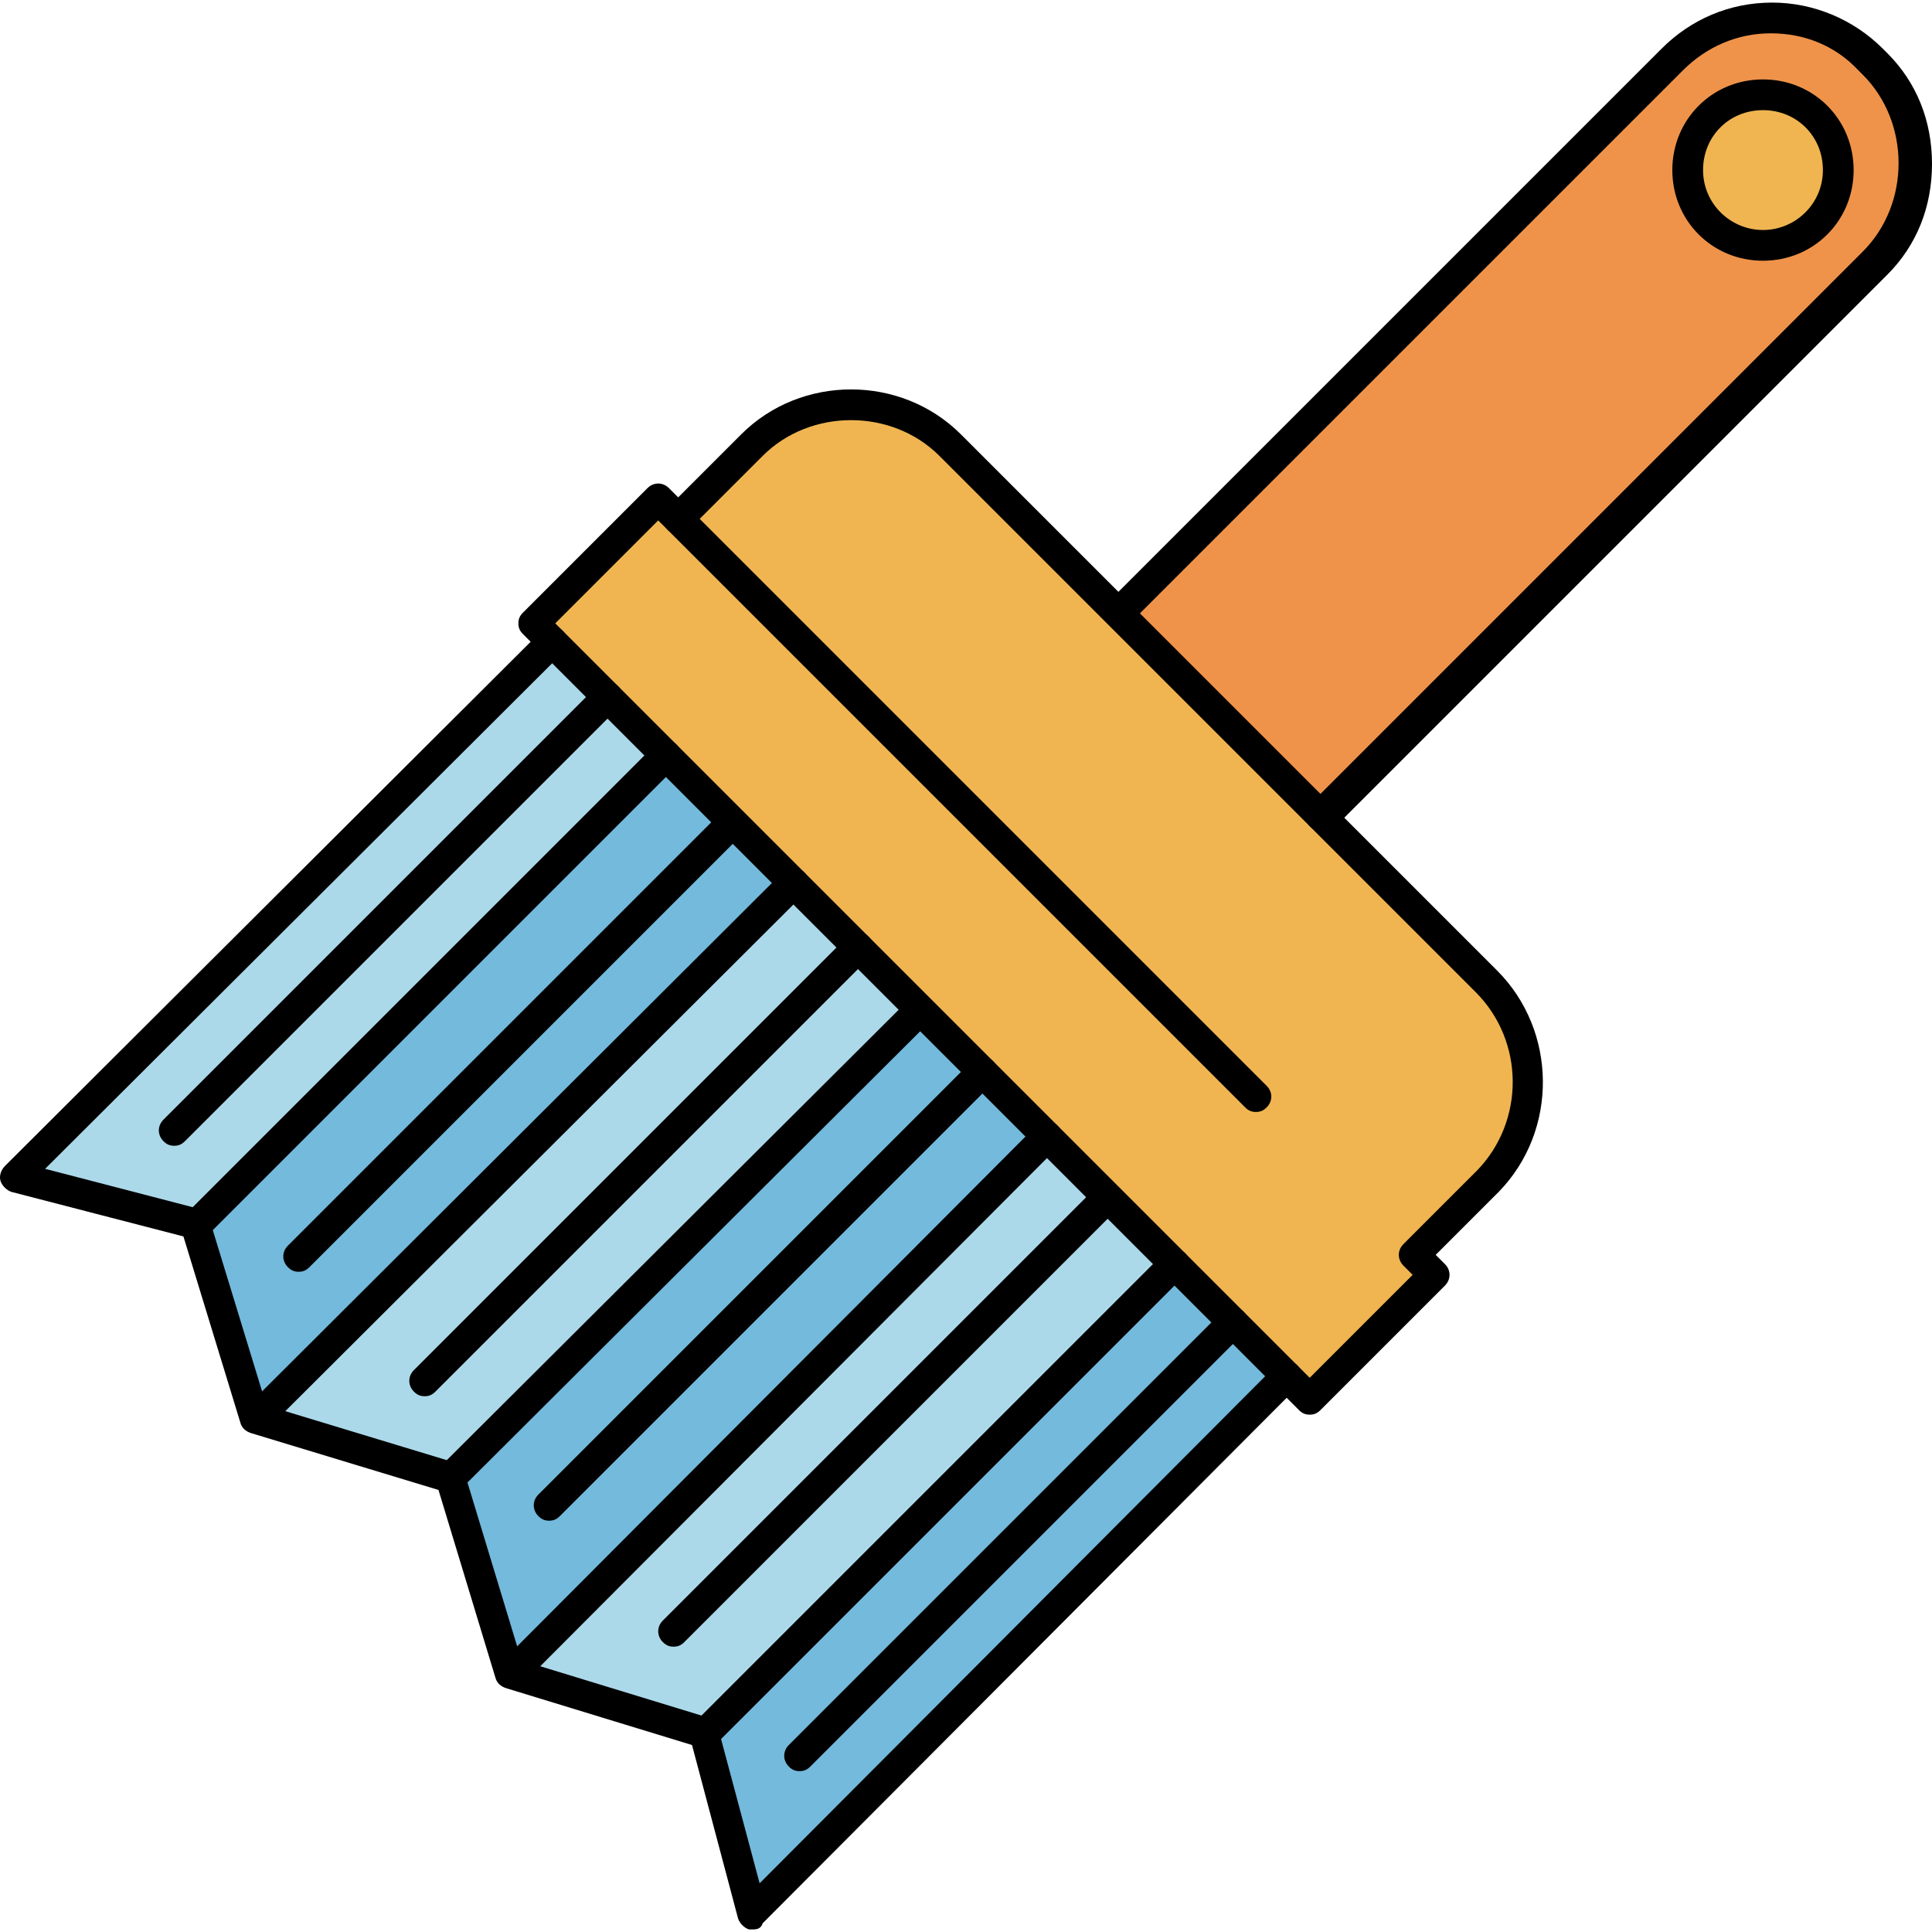
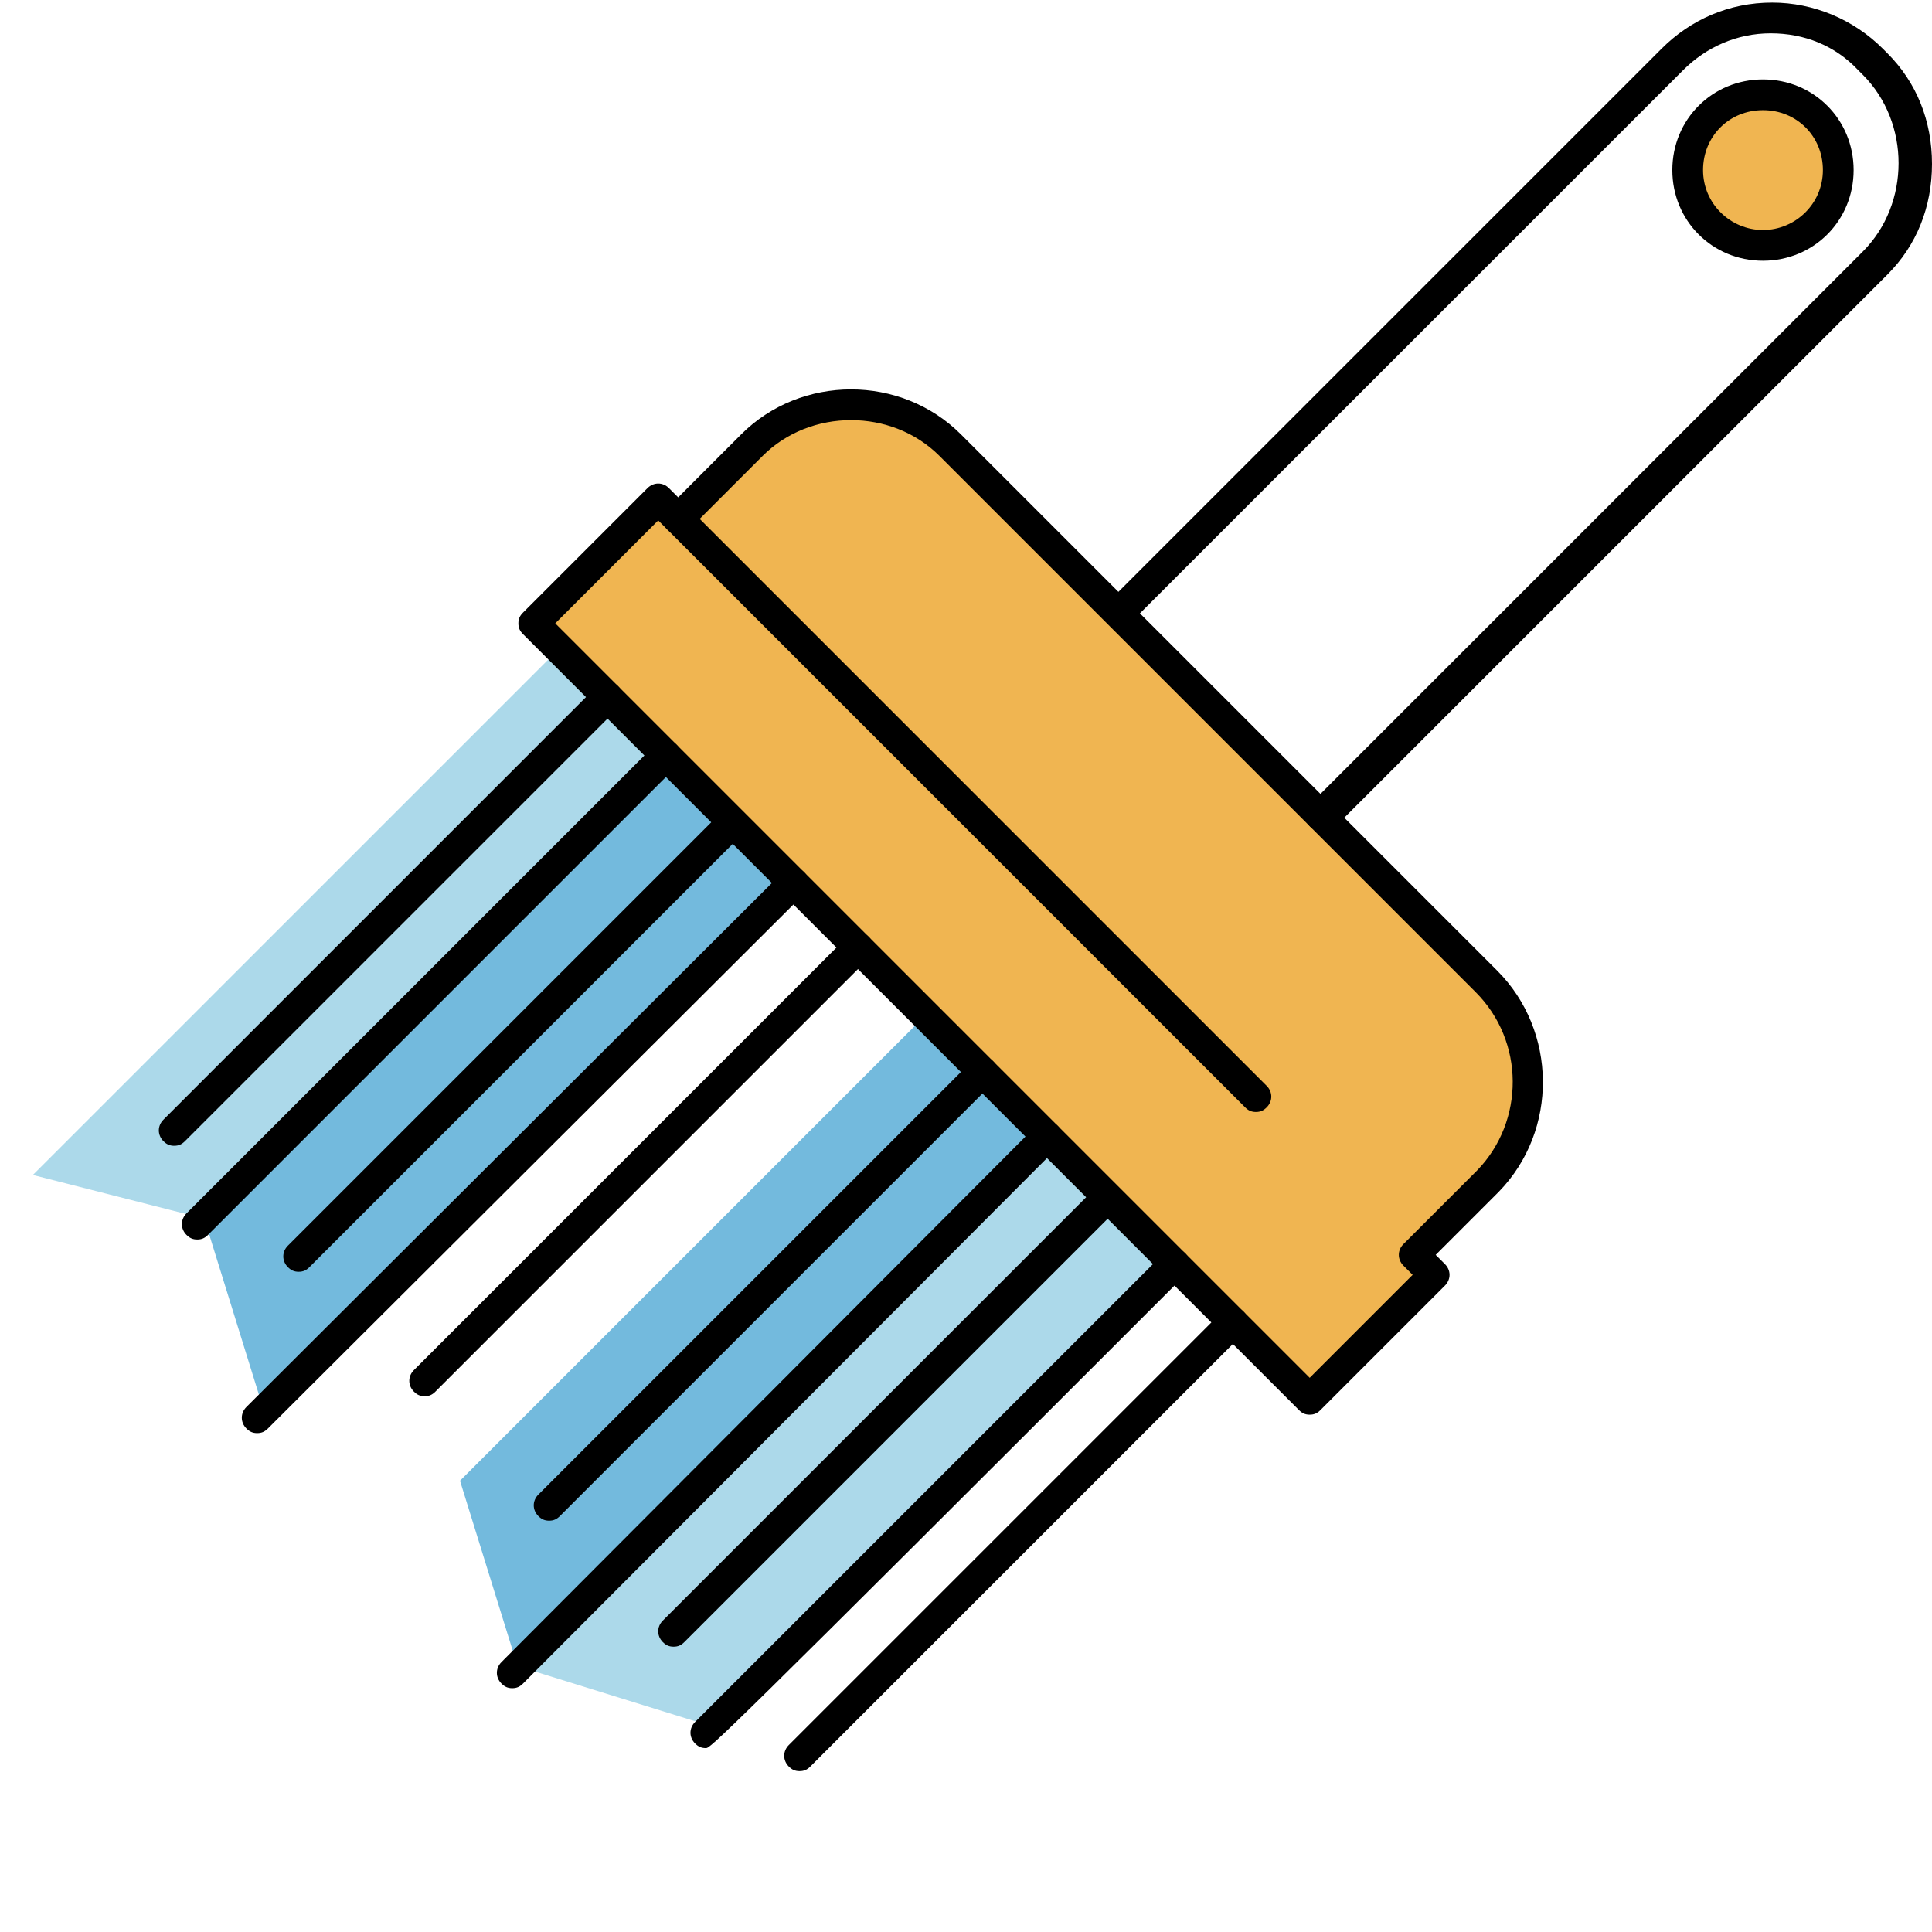
<svg xmlns="http://www.w3.org/2000/svg" height="800px" width="800px" version="1.1" id="Layer_1" viewBox="0 0 502.95 502.95" xml:space="preserve">
  <path style="fill:#F0B551;" d="M289.35,160.675L289.35,160.675l-43.6-43.6c-6.4-6.4-15.2-10-24.4-10s-18,3.6-24.4,10l-17.6,18 l149.2,149.2c0.8,0.8,0.8,2,0,2.8c-0.4,0-1.2,0.4-1.6,0.4c-0.4,0-1.2,0-1.2-0.4l-150.8-150.8l-4-4l-29.6,29.6l4,4l0,0l0,0l14,14l0,0 l0,0l15.2,15.2l0,0l0,0l17.2,17.2l0,0l0,0l32.4,32.4l0,0l0,0l16.4,16.4l0,0l0,0l16.4,16.4l0,0l0,0l16.8,16.8l0,0l0,0l33.2,33.2l0,0 l0,0l15.2,15.2l0,0l0,0l14.4,14.4l0,0l0,0l4,4l29.6-29.6l-4-4c-0.4-0.4-0.4-0.8-0.4-1.2c0-0.4,0.4-1.2,0.4-1.2l19.2-19.2 c6.4-6.4,10-15.2,10-24.4c0-9.2-3.6-18-10-24.4l-43.2-43.6l0,0l0,0L289.35,160.675L289.35,160.675z" />
  <path style="fill:#73BADD;" d="M203.35,228.275L203.35,228.275l-12-12.8l-0.8,1.2l-111.6,111.6c-0.4,0.4-0.8,0.4-1.2,0.4 s-0.8,0-1.2-0.4c-0.8-0.8-0.8-2,0-2.8l111.6-111.6l1.2-1.2l-14.4-14.4l-1.6,1.2l-119.6,119.6l14.4,46.4l134.8-135.6L203.35,228.275z " />
  <g>
-     <path style="fill:#ACD9EA;" d="M238.15,261.475l-13.6-13.6l-1.2,1.6l-111.6,111.6c-0.4,0.4-0.8,0.4-1.2,0.4s-0.8,0-1.2-0.4 c-0.8-0.8-0.8-2,0-2.8l111.6-111.6l-0.8-1.2l-16.8-14.4l0,0l0.8,1.2l-134.4,136l46.8,14.4l120-119.6L238.15,261.475z" />
    <path style="fill:#ACD9EA;" d="M171.75,195.475l-12.4-12.4l-1.2,1.2l-111.6,111.6c-0.4,0.4-0.8,0.4-1.2,0.4s-0.8,0-1.2-0.4 c-0.8-0.8-0.8-2,0-2.8l111.2-111.6l1.2-1.2l-11.2-11.2l-1.2,1.2l-135.6,135.6l42.4,10.8l119.6-119.6L171.75,195.475z" />
    <path style="fill:#ACD9EA;" d="M304.15,327.875l-14.4-14.4l-1.2,1.2l-111.6,111.6c-0.4,0.4-0.8,0.4-1.2,0.4s-1.2,0-1.2-0.4 c-0.8-0.8-0.8-2,0-2.8l111.6-111.6l1.2-1.2l-12.8-12.8l-1.2,1.2l-135.6,135.6l46.4,14.4l119.6-119.6L304.15,327.875z" />
  </g>
  <g>
    <path style="fill:#73BADD;" d="M271.35,294.675l-14-14l-1.2,1.2l-112,111.6c-0.4,0.4-0.8,0.4-1.2,0.4s-0.8,0-1.2-0.4 c-0.8-0.8-0.8-2,0-2.8l111.6-111.6l1.2-1.2l-13.6-13.6l-1.6,1.6l-119.6,119.6l14.4,46.4l135.6-135.6L271.35,294.675z" />
-     <path style="fill:#73BADD;" d="M322.15,343.475L322.15,343.475l-1.2,2.4l-111.6,112c-0.4,0.4-0.8,0.8-1.2,0.8s-1.2,0-1.2-0.4 c-0.8-0.8-0.8-2,0-2.8l111.6-111.6l1.2-1.2l-12.4-12.4l-1.2,1.2l-120.4,120l11.2,42.8l135.6-136.4l1.2-2.4l0,0L322.15,343.475z" />
  </g>
  <polygon style="fill:#CCCCCC;" points="144.15,169.075 155.35,180.275 155.35,180.275 " />
-   <path style="fill:#EF934A;" d="M486.15,17.875l-1.2-0.8c-6.4-6.4-15.2-9.6-24.4-9.6l0,0c-9.2,0-18.4,3.2-24.8,9.6l-144.4,143.6l0,0 l52,50l0,0l143.2-144c6.4-6.4,9.6-15.2,9.6-24.4C496.55,33.075,492.55,24.275,486.15,17.875z M474.15,59.475c-4,4-9.6,6.4-15.2,6.4 s-11.2-2.4-15.2-6.4s-6.4-9.6-6.4-15.2s2.4-11.2,6.4-15.2s9.6-6.4,15.2-6.4s11.2,2.4,15.2,6.4 C482.55,37.475,482.55,51.075,474.15,59.475z" />
  <path style="fill:#F0B551;" d="M458.95,61.875c4.8,0,9.2-2,12.4-5.2c6.8-6.8,6.8-18,0-24.8c-3.2-3.2-7.6-5.2-12.4-5.2 s-9.2,2-12.4,5.2c-3.2,3.2-5.2,7.6-5.2,12.4s2,9.2,5.2,12.4C449.75,59.875,454.15,61.875,458.95,61.875z" />
  <path d="M340.95,368.275c-1.2,0-2-0.4-2.8-1.2l-202-202c-0.8-0.8-1.2-1.6-1.2-2.8s0.4-2,1.2-2.8l32.4-32.4c1.6-1.6,4-1.6,5.6,0 l2.4,2.4l16.4-16.4c15.6-15.6,41.6-15.6,57.2,0l139.6,139.6c15.6,15.6,16,41.6,0.4,57.6l-16.4,16.4l2.4,2.4c1.6,1.6,1.6,4,0,5.6 l-32.4,32.4C342.95,367.875,342.15,368.275,340.95,368.275z M144.55,162.275l196.4,196.4l26.8-26.8l-2.4-2.4c-1.6-1.6-1.6-4,0-5.6 l19.2-19.2c12.4-12.8,12.4-33.6-0.4-46.4l-139.6-139.6c-12.4-12.4-33.6-12.4-46,0l-19.2,19.2c-1.6,1.6-4,1.6-5.6,0l-2.4-2.4 L144.55,162.275z" />
-   <path d="M196.15,502.275c-0.4,0-0.8,0-1.2,0c-1.2-0.4-2.4-1.6-2.8-2.8l-12-45.2l-48.4-14.8c-1.2-0.4-2.4-1.2-2.8-2.8l-14.8-48.8 l-48.8-14.8c-1.2-0.4-2.4-1.2-2.8-2.8l-14.8-48.4l-44.8-11.6c-1.2-0.4-2.4-1.6-2.8-2.8s0-2.8,1.2-4l139.6-139.2c1.6-1.6,4-1.6,5.6,0 s1.6,4,0,5.6l-134.8,134.4l40,10.4c1.2,0.4,2.4,1.2,2.8,2.8l14.8,48.4l48.8,14.8c1.2,0.4,2.4,1.2,2.8,2.8l14.8,48.8l48.4,14.8 c1.2,0.4,2.4,1.6,2.8,2.8l10.8,40.4l134.4-134.8c1.6-1.6,4-1.6,5.6,0s1.6,4,0,5.6l-139.2,139.6 C198.15,501.875,197.35,502.275,196.15,502.275z" />
  <path d="M343.75,216.275c-1.2,0-2-0.4-2.8-1.2c-1.6-1.6-1.6-4,0-5.6l144-144c12.4-12.4,12.4-33.6,0-46l-1.2-1.2 c-6-6.4-14-9.6-22.8-9.6s-16.8,3.6-22.8,9.6l-144,144c-1.6,1.6-4,1.6-5.6,0s-1.6-4,0-5.6l144-144c7.6-7.6,17.6-12,28.8-12 c10.8,0,21.2,4.4,28.8,12l1.2,1.2c7.6,7.6,11.6,17.6,11.6,28.8s-4,21.2-11.6,28.8l-144,144 C345.75,215.875,344.95,216.275,343.75,216.275z" />
  <path d="M458.95,67.875c-13.2,0-23.6-10.4-23.6-23.6s10.4-23.6,23.6-23.6c13.2,0,23.6,10.4,23.6,23.6S472.15,67.875,458.95,67.875z M458.95,28.675c-8.8,0-15.6,6.8-15.6,15.6c0,8.8,7.2,15.6,15.6,15.6s15.6-6.8,15.6-15.6S467.75,28.675,458.95,28.675z" />
-   <path d="M117.35,388.675c-1.2,0-2-0.4-2.8-1.2c-1.6-1.6-1.6-4,0-5.6l122-121.6c1.6-1.6,4-1.6,5.6,0s1.6,4,0,5.6l-122,121.6 C119.35,388.275,118.55,388.675,117.35,388.675z" />
  <path d="M66.95,373.075c-1.2,0-2-0.4-2.8-1.2c-1.6-1.6-1.6-4,0-5.6l139.6-139.2c1.6-1.6,4-1.6,5.6,0s1.6,4,0,5.6l-139.6,139.2 C68.95,372.675,68.15,373.075,66.95,373.075z" />
  <path d="M51.35,322.675c-1.2,0-2-0.4-2.8-1.2c-1.6-1.6-1.6-4,0-5.6l122-122c1.6-1.6,4-1.6,5.6,0s1.6,4,0,5.6l-122,122 C53.35,322.275,52.55,322.675,51.35,322.675z" />
  <path d="M45.35,298.275c-1.2,0-2-0.4-2.8-1.2c-1.6-1.6-1.6-4,0-5.6l112.8-112.8c1.6-1.6,4-1.6,5.6,0s1.6,4,0,5.6l-112.8,112.8 C47.35,297.875,46.55,298.275,45.35,298.275z" />
  <path d="M77.75,331.075c-1.2,0-2-0.4-2.8-1.2c-1.6-1.6-1.6-4,0-5.6l112.8-112.8c1.6-1.6,4-1.6,5.6,0s1.6,4,0,5.6l-112.8,112.8 C79.75,330.675,78.95,331.075,77.75,331.075z" />
  <path d="M110.55,363.475c-1.2,0-2-0.4-2.8-1.2c-1.6-1.6-1.6-4,0-5.6l112.8-112.8c1.6-1.6,4-1.6,5.6,0s1.6,4,0,5.6l-112.8,112.8 C112.55,363.075,111.75,363.475,110.55,363.475z" />
  <path d="M142.95,395.875c-1.2,0-2-0.4-2.8-1.2c-1.6-1.6-1.6-4,0-5.6l112.8-112.8c1.6-1.6,4-1.6,5.6,0s1.6,4,0,5.6l-112.8,112.8 C144.95,395.475,144.15,395.875,142.95,395.875z" />
  <path d="M175.35,428.675c-1.2,0-2-0.4-2.8-1.2c-1.6-1.6-1.6-4,0-5.6l112.8-112.8c1.6-1.6,4-1.6,5.6,0s1.6,4,0,5.6l-112.8,112.8 C177.35,428.275,176.55,428.675,175.35,428.675z" />
  <path d="M208.15,461.075c-1.2,0-2-0.4-2.8-1.2c-1.6-1.6-1.6-4,0-5.6l112.8-112.8c1.6-1.6,4-1.6,5.6,0s1.6,4,0,5.6l-112.8,112.8 C210.15,460.675,209.35,461.075,208.15,461.075z" />
  <path d="M133.35,439.475c-1.2,0-2-0.4-2.8-1.2c-1.6-1.6-1.6-4,0-5.6l139.2-139.6c1.6-1.6,4-1.6,5.6,0s1.6,4,0,5.6l-139.2,139.6 C135.35,439.075,134.55,439.475,133.35,439.475z" />
-   <path d="M183.75,455.075c-1.2,0-2-0.4-2.8-1.2c-1.6-1.6-1.6-4,0-5.6l122-122c1.6-1.6,4-1.6,5.6,0s1.6,4,0,5.6l-122,122 C185.75,454.675,184.95,455.075,183.75,455.075z" />
+   <path d="M183.75,455.075c-1.2,0-2-0.4-2.8-1.2c-1.6-1.6-1.6-4,0-5.6l122-122c1.6-1.6,4-1.6,5.6,0s1.6,4,0,5.6C185.75,454.675,184.95,455.075,183.75,455.075z" />
  <path d="M326.95,289.475c-1.2,0-2-0.4-2.8-1.2l-150.4-150.4c-1.6-1.6-1.6-4,0-5.6s4-1.6,5.6,0l150.4,150.4c1.6,1.6,1.6,4,0,5.6 C328.95,289.075,328.15,289.475,326.95,289.475z" />
</svg>